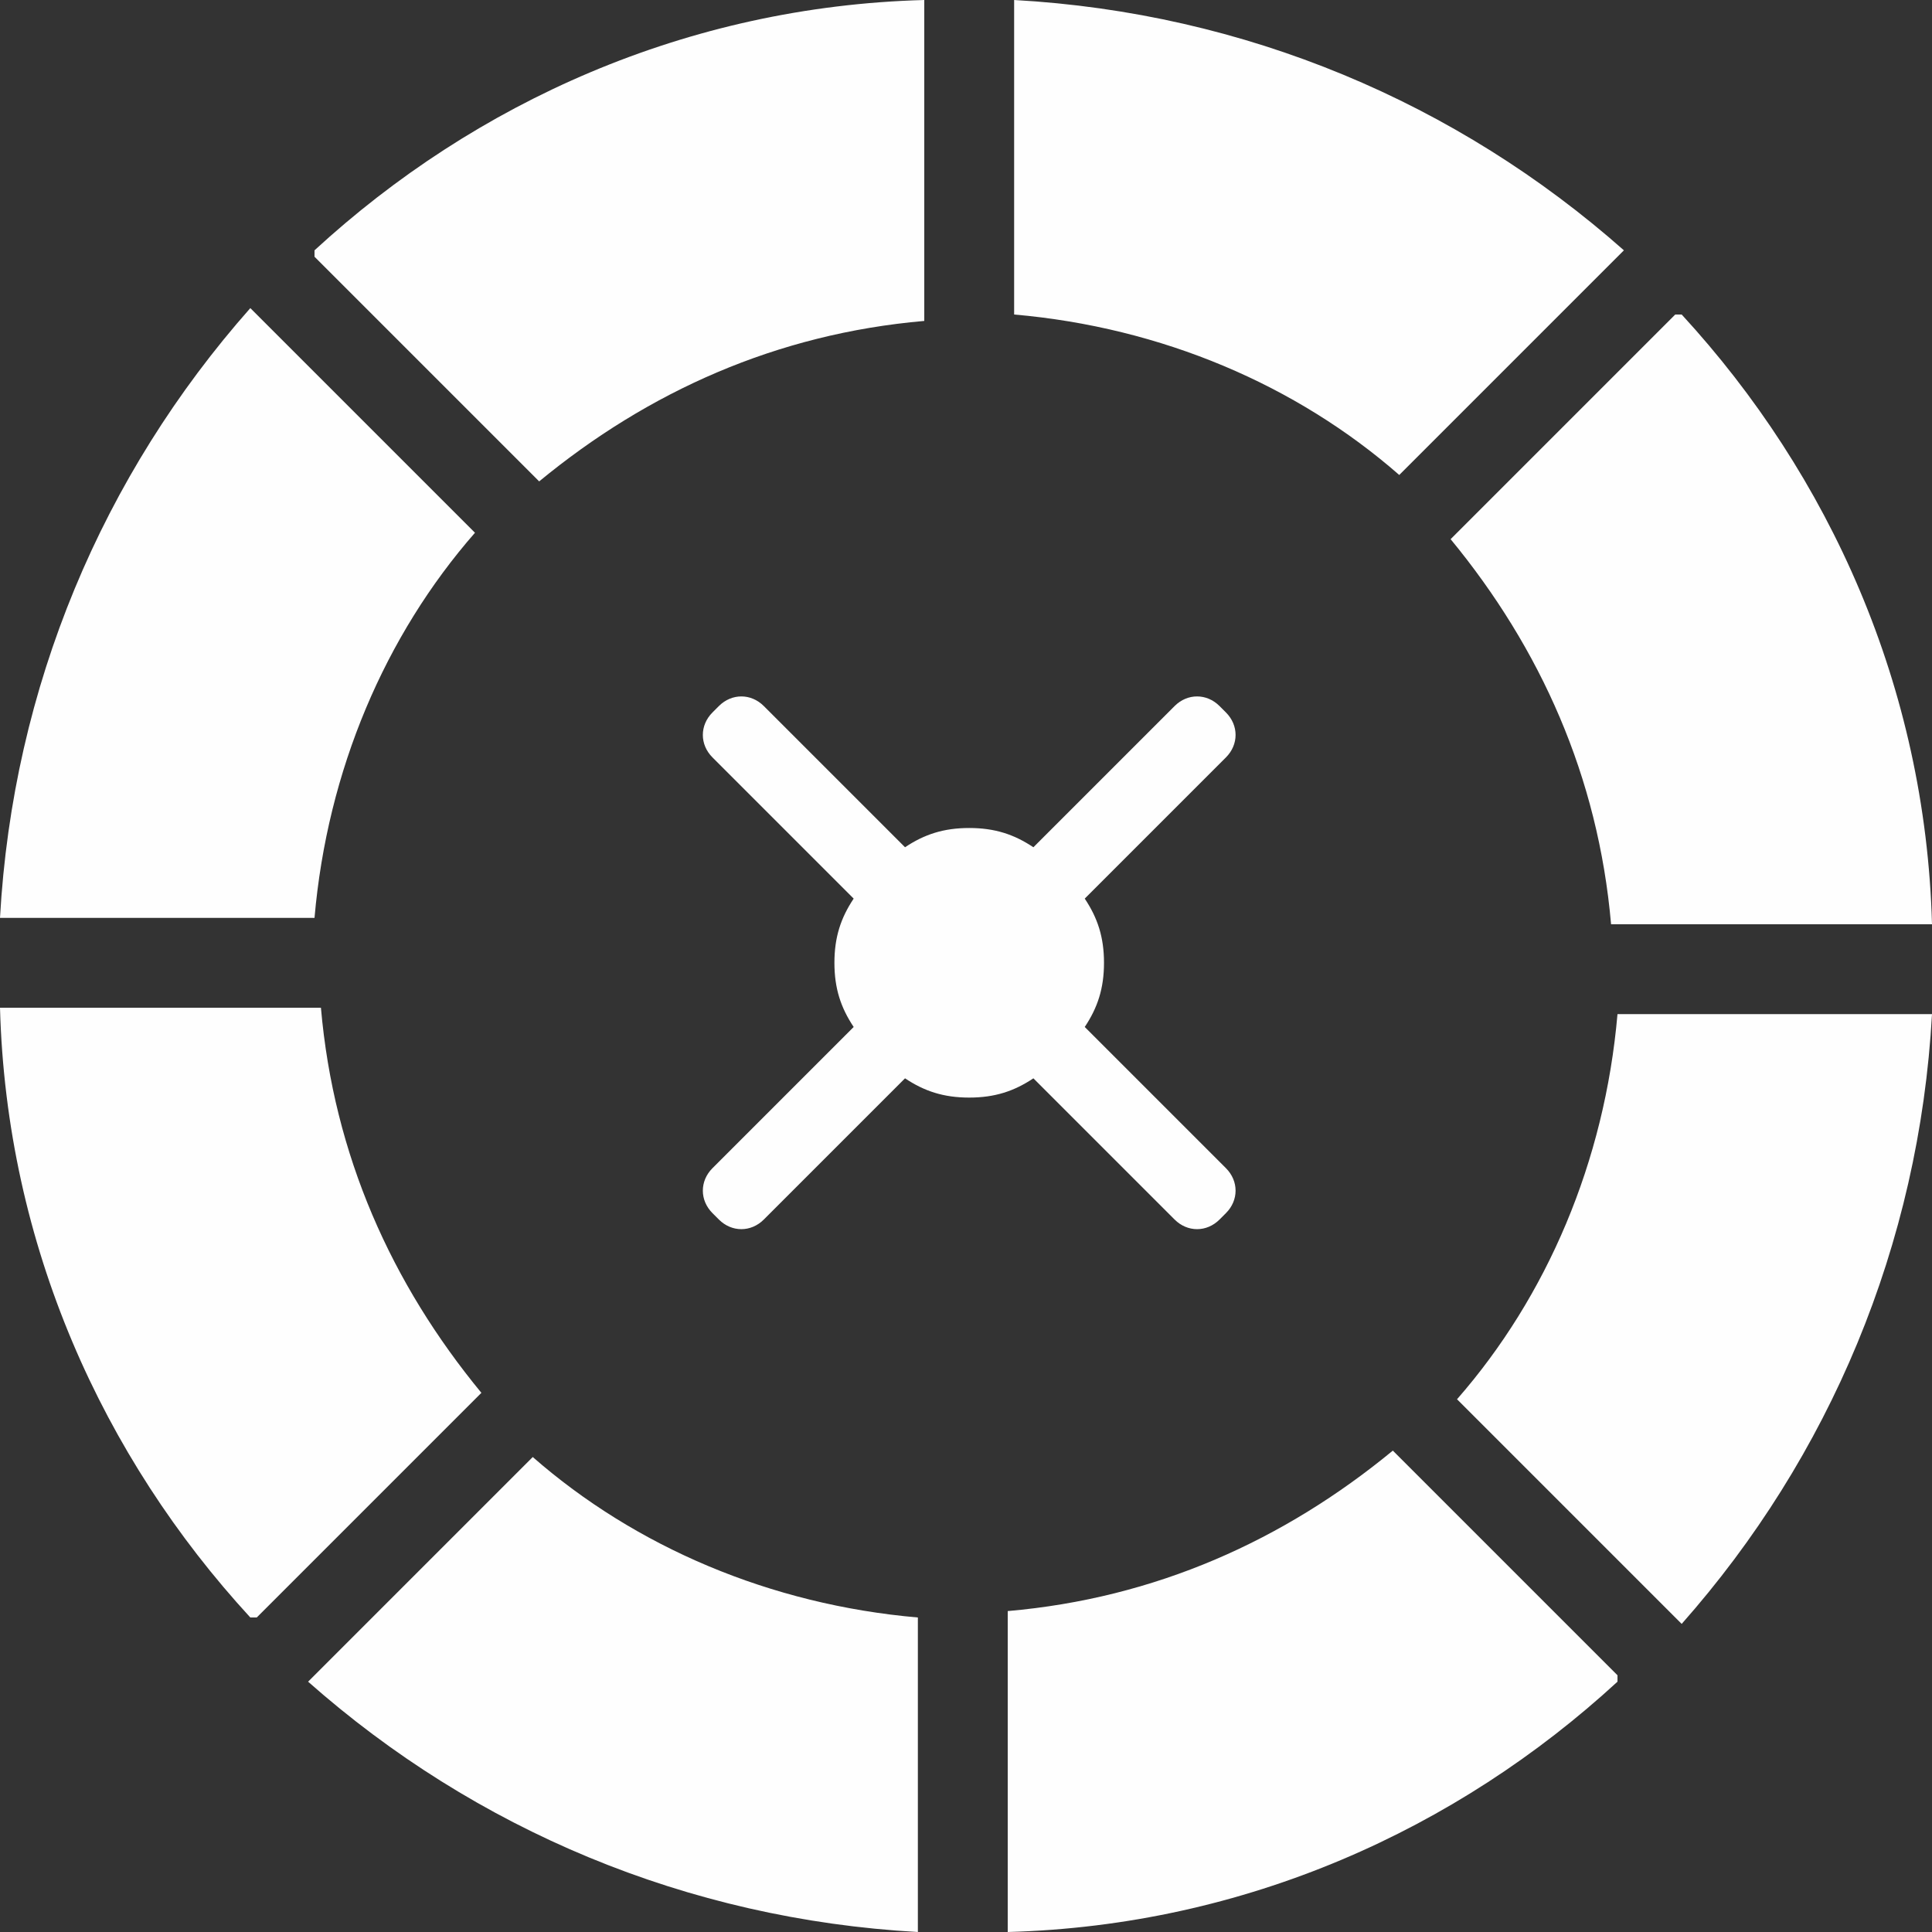
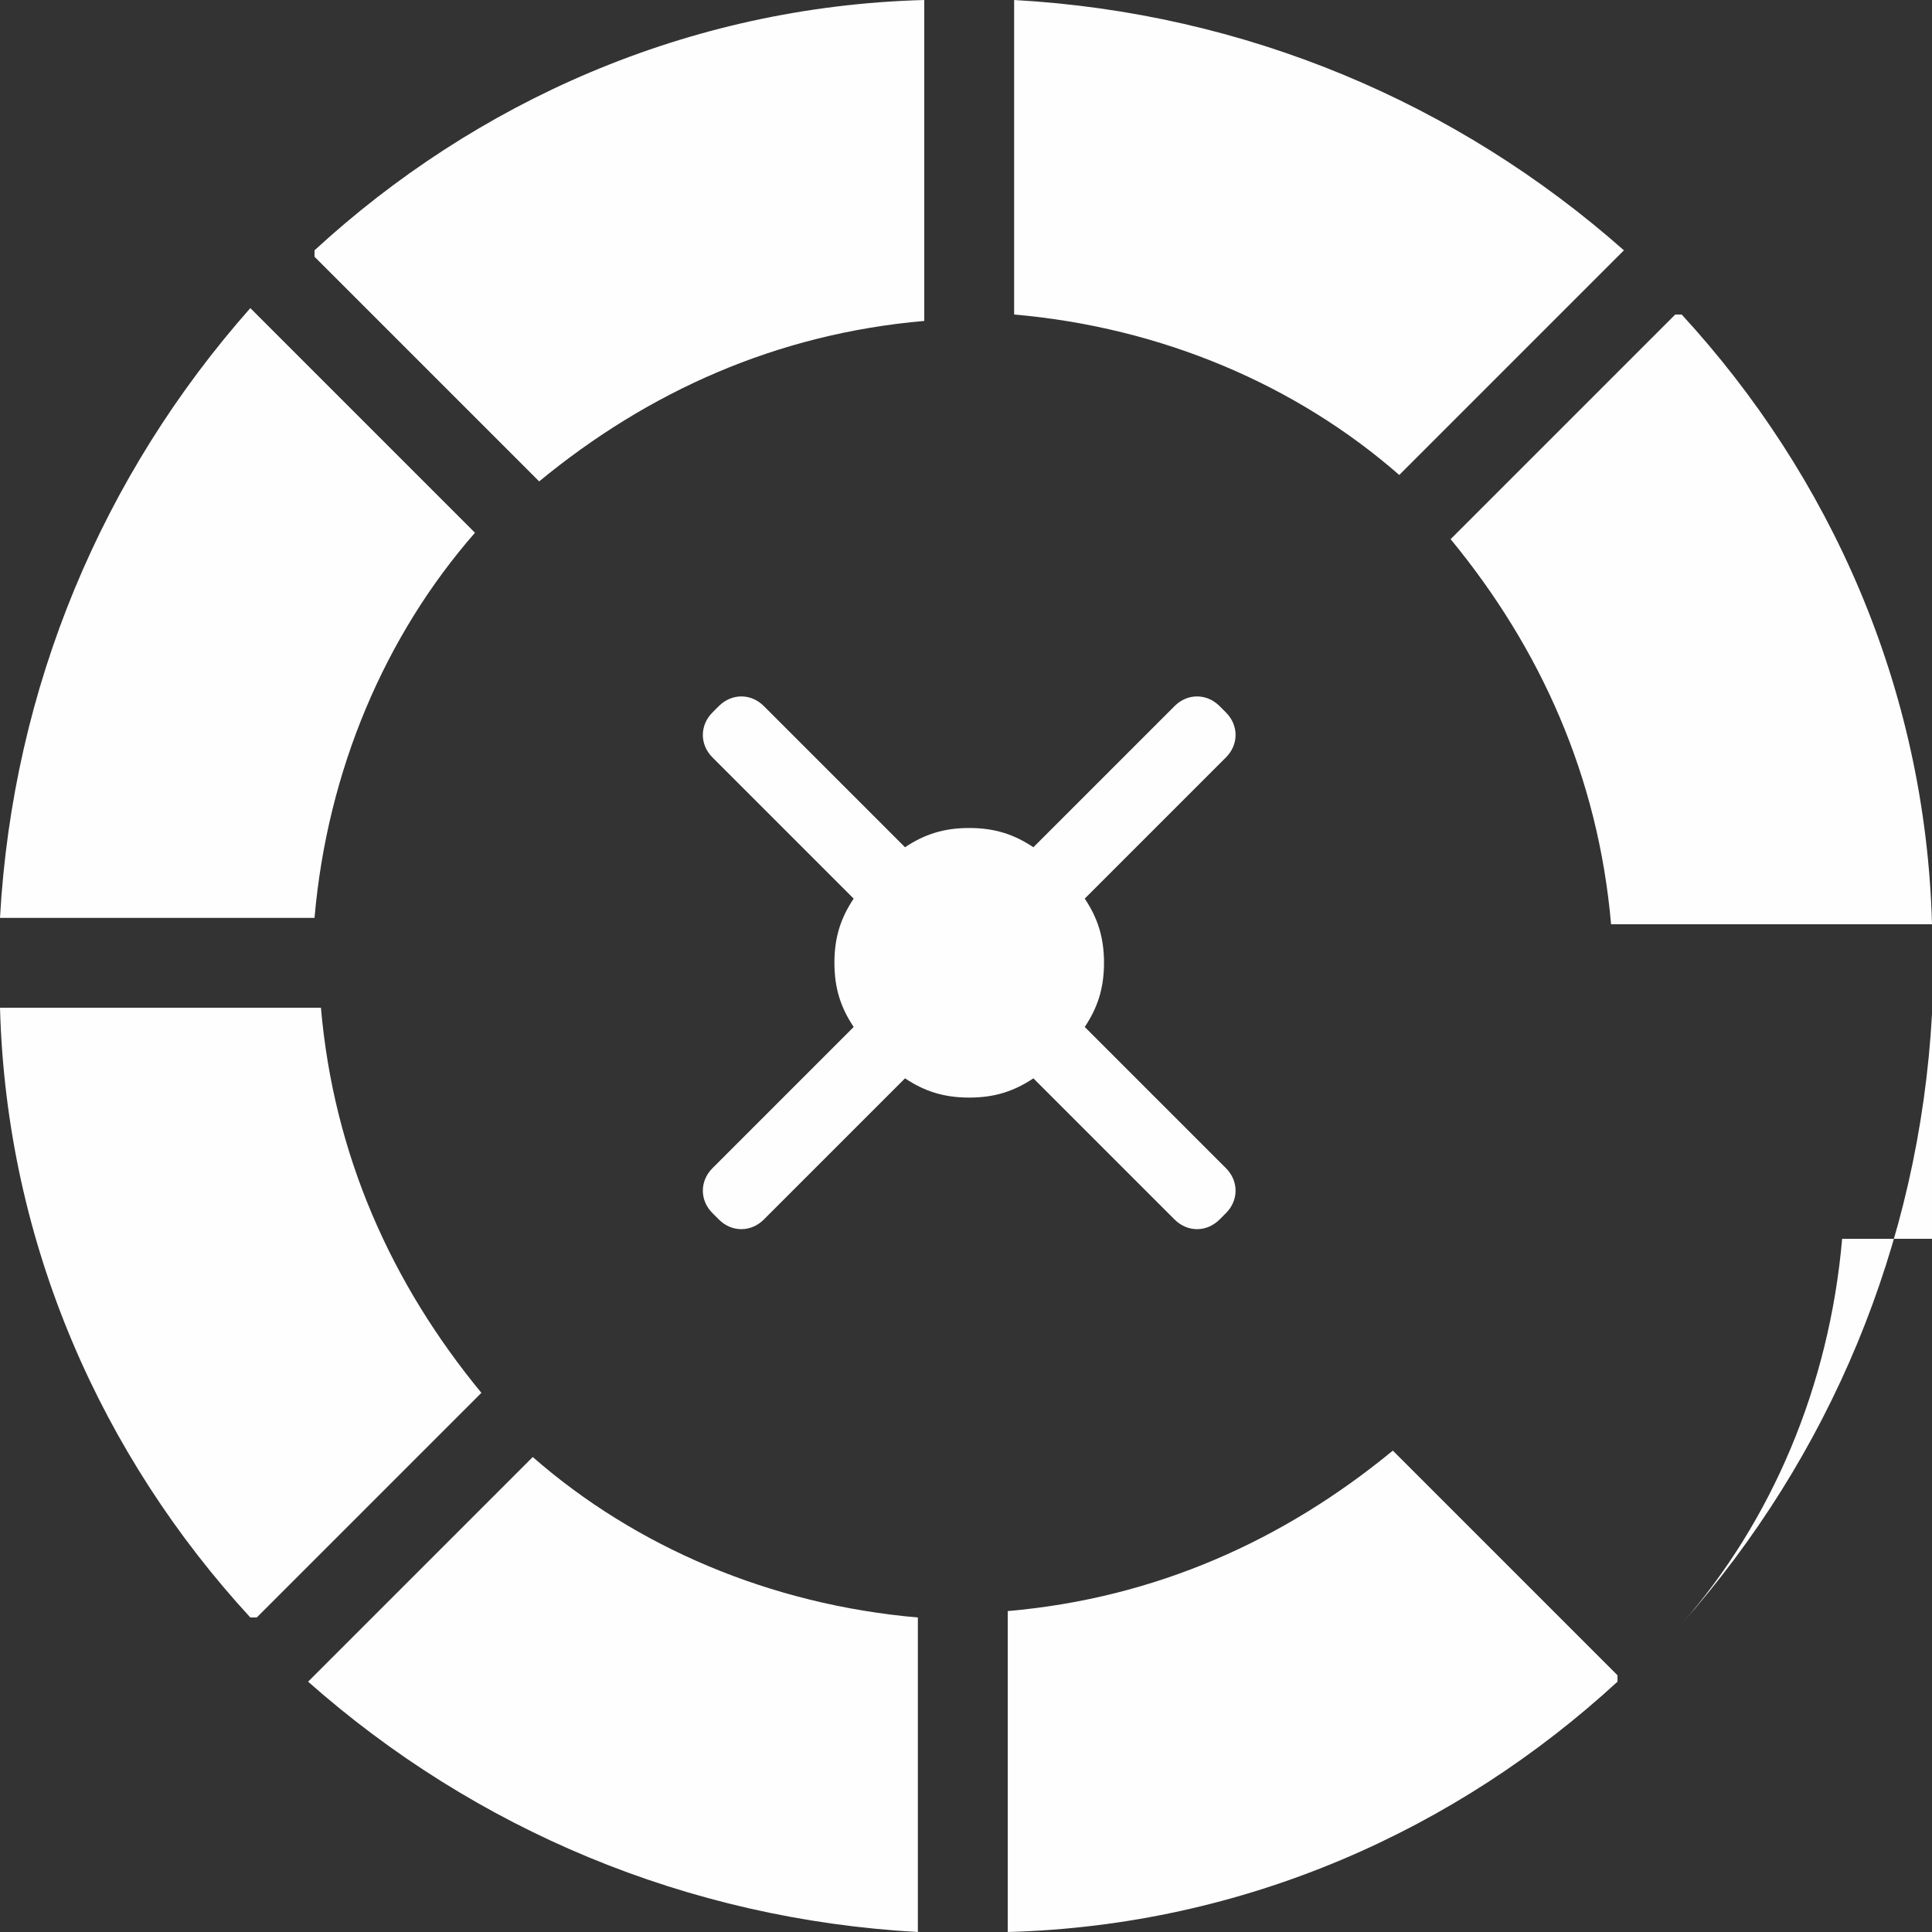
<svg xmlns="http://www.w3.org/2000/svg" xml:space="preserve" width="8.16mm" height="8.16mm" version="1.1" shape-rendering="geometricPrecision" text-rendering="geometricPrecision" image-rendering="optimizeQuality" fill-rule="evenodd" clip-rule="evenodd" viewBox="0 0 3.01 3.01">
  <rect x="0" y="0" width="3.01" height="3.01" fill="#333333" stroke="none" />
  <g id="Katman_x0020_1">
-     <path fill="#FEFEFE" d="M1.58 0c0.36,0.02 0.69,0.16 0.95,0.39l-0.35 0.35c-0.16,-0.14 -0.37,-0.23 -0.6,-0.25l0 -0.5zm1.04 0.49c0.23,0.25 0.38,0.58 0.39,0.95l-0.5 0c-0.02,-0.23 -0.11,-0.43 -0.25,-0.6l0.35 -0.35zm0.39 1.09c-0.02,0.36 -0.16,0.69 -0.39,0.95l-0.35 -0.35c0.14,-0.16 0.23,-0.37 0.25,-0.6l0.5 0zm-0.49 1.04c-0.25,0.23 -0.58,0.38 -0.95,0.39l0 -0.5c0.23,-0.02 0.43,-0.11 0.6,-0.25l0.35 0.35zm-1.09 0.39c-0.36,-0.02 -0.69,-0.16 -0.95,-0.39l0.35 -0.35c0.16,0.14 0.37,0.23 0.6,0.25l0 0.5zm-1.04 -0.49c-0.23,-0.25 -0.38,-0.58 -0.39,-0.95l0.5 0c0.02,0.23 0.11,0.43 0.25,0.6l-0.35 0.35zm-0.39 -1.09c0.02,-0.36 0.16,-0.69 0.39,-0.95l0.35 0.35c-0.14,0.16 -0.23,0.37 -0.25,0.6l-0.5 0zm0.49 -1.04c0.25,-0.23 0.58,-0.38 0.95,-0.39l0 0.5c-0.23,0.02 -0.43,0.11 -0.6,0.25l-0.35 -0.35zm1.02 0.9c0.04,0 0.07,0.01 0.1,0.03l0.22 -0.22c0.02,-0.02 0.05,-0.02 0.07,0l0.01 0.01c0.02,0.02 0.02,0.05 0,0.07l-0.22 0.22c0.02,0.03 0.03,0.06 0.03,0.1 0,0.04 -0.01,0.07 -0.03,0.1l0.22 0.22c0.02,0.02 0.02,0.05 0,0.07l-0.01 0.01c-0.02,0.02 -0.05,0.02 -0.07,0l-0.22 -0.22c-0.03,0.02 -0.06,0.03 -0.1,0.03 -0.04,0 -0.07,-0.01 -0.1,-0.03l-0.22 0.22c-0.02,0.02 -0.05,0.02 -0.07,0l-0.01 -0.01c-0.02,-0.02 -0.02,-0.05 0,-0.07l0.22 -0.22c-0.02,-0.03 -0.03,-0.06 -0.03,-0.1 0,-0.04 0.01,-0.07 0.03,-0.1l-0.22 -0.22c-0.02,-0.02 -0.02,-0.05 0,-0.07l0.01 -0.01c0.02,-0.02 0.05,-0.02 0.07,0l0.22 0.22c0.03,-0.02 0.06,-0.03 0.1,-0.03z" />
+     <path fill="#FEFEFE" d="M1.58 0c0.36,0.02 0.69,0.16 0.95,0.39l-0.35 0.35c-0.16,-0.14 -0.37,-0.23 -0.6,-0.25l0 -0.5zm1.04 0.49c0.23,0.25 0.38,0.58 0.39,0.95l-0.5 0c-0.02,-0.23 -0.11,-0.43 -0.25,-0.6l0.35 -0.35zm0.39 1.09c-0.02,0.36 -0.16,0.69 -0.39,0.95c0.14,-0.16 0.23,-0.37 0.25,-0.6l0.5 0zm-0.49 1.04c-0.25,0.23 -0.58,0.38 -0.95,0.39l0 -0.5c0.23,-0.02 0.43,-0.11 0.6,-0.25l0.35 0.35zm-1.09 0.39c-0.36,-0.02 -0.69,-0.16 -0.95,-0.39l0.35 -0.35c0.16,0.14 0.37,0.23 0.6,0.25l0 0.5zm-1.04 -0.49c-0.23,-0.25 -0.38,-0.58 -0.39,-0.95l0.5 0c0.02,0.23 0.11,0.43 0.25,0.6l-0.35 0.35zm-0.39 -1.09c0.02,-0.36 0.16,-0.69 0.39,-0.95l0.35 0.35c-0.14,0.16 -0.23,0.37 -0.25,0.6l-0.5 0zm0.49 -1.04c0.25,-0.23 0.58,-0.38 0.95,-0.39l0 0.5c-0.23,0.02 -0.43,0.11 -0.6,0.25l-0.35 -0.35zm1.02 0.9c0.04,0 0.07,0.01 0.1,0.03l0.22 -0.22c0.02,-0.02 0.05,-0.02 0.07,0l0.01 0.01c0.02,0.02 0.02,0.05 0,0.07l-0.22 0.22c0.02,0.03 0.03,0.06 0.03,0.1 0,0.04 -0.01,0.07 -0.03,0.1l0.22 0.22c0.02,0.02 0.02,0.05 0,0.07l-0.01 0.01c-0.02,0.02 -0.05,0.02 -0.07,0l-0.22 -0.22c-0.03,0.02 -0.06,0.03 -0.1,0.03 -0.04,0 -0.07,-0.01 -0.1,-0.03l-0.22 0.22c-0.02,0.02 -0.05,0.02 -0.07,0l-0.01 -0.01c-0.02,-0.02 -0.02,-0.05 0,-0.07l0.22 -0.22c-0.02,-0.03 -0.03,-0.06 -0.03,-0.1 0,-0.04 0.01,-0.07 0.03,-0.1l-0.22 -0.22c-0.02,-0.02 -0.02,-0.05 0,-0.07l0.01 -0.01c0.02,-0.02 0.05,-0.02 0.07,0l0.22 0.22c0.03,-0.02 0.06,-0.03 0.1,-0.03z" />
  </g>
</svg>